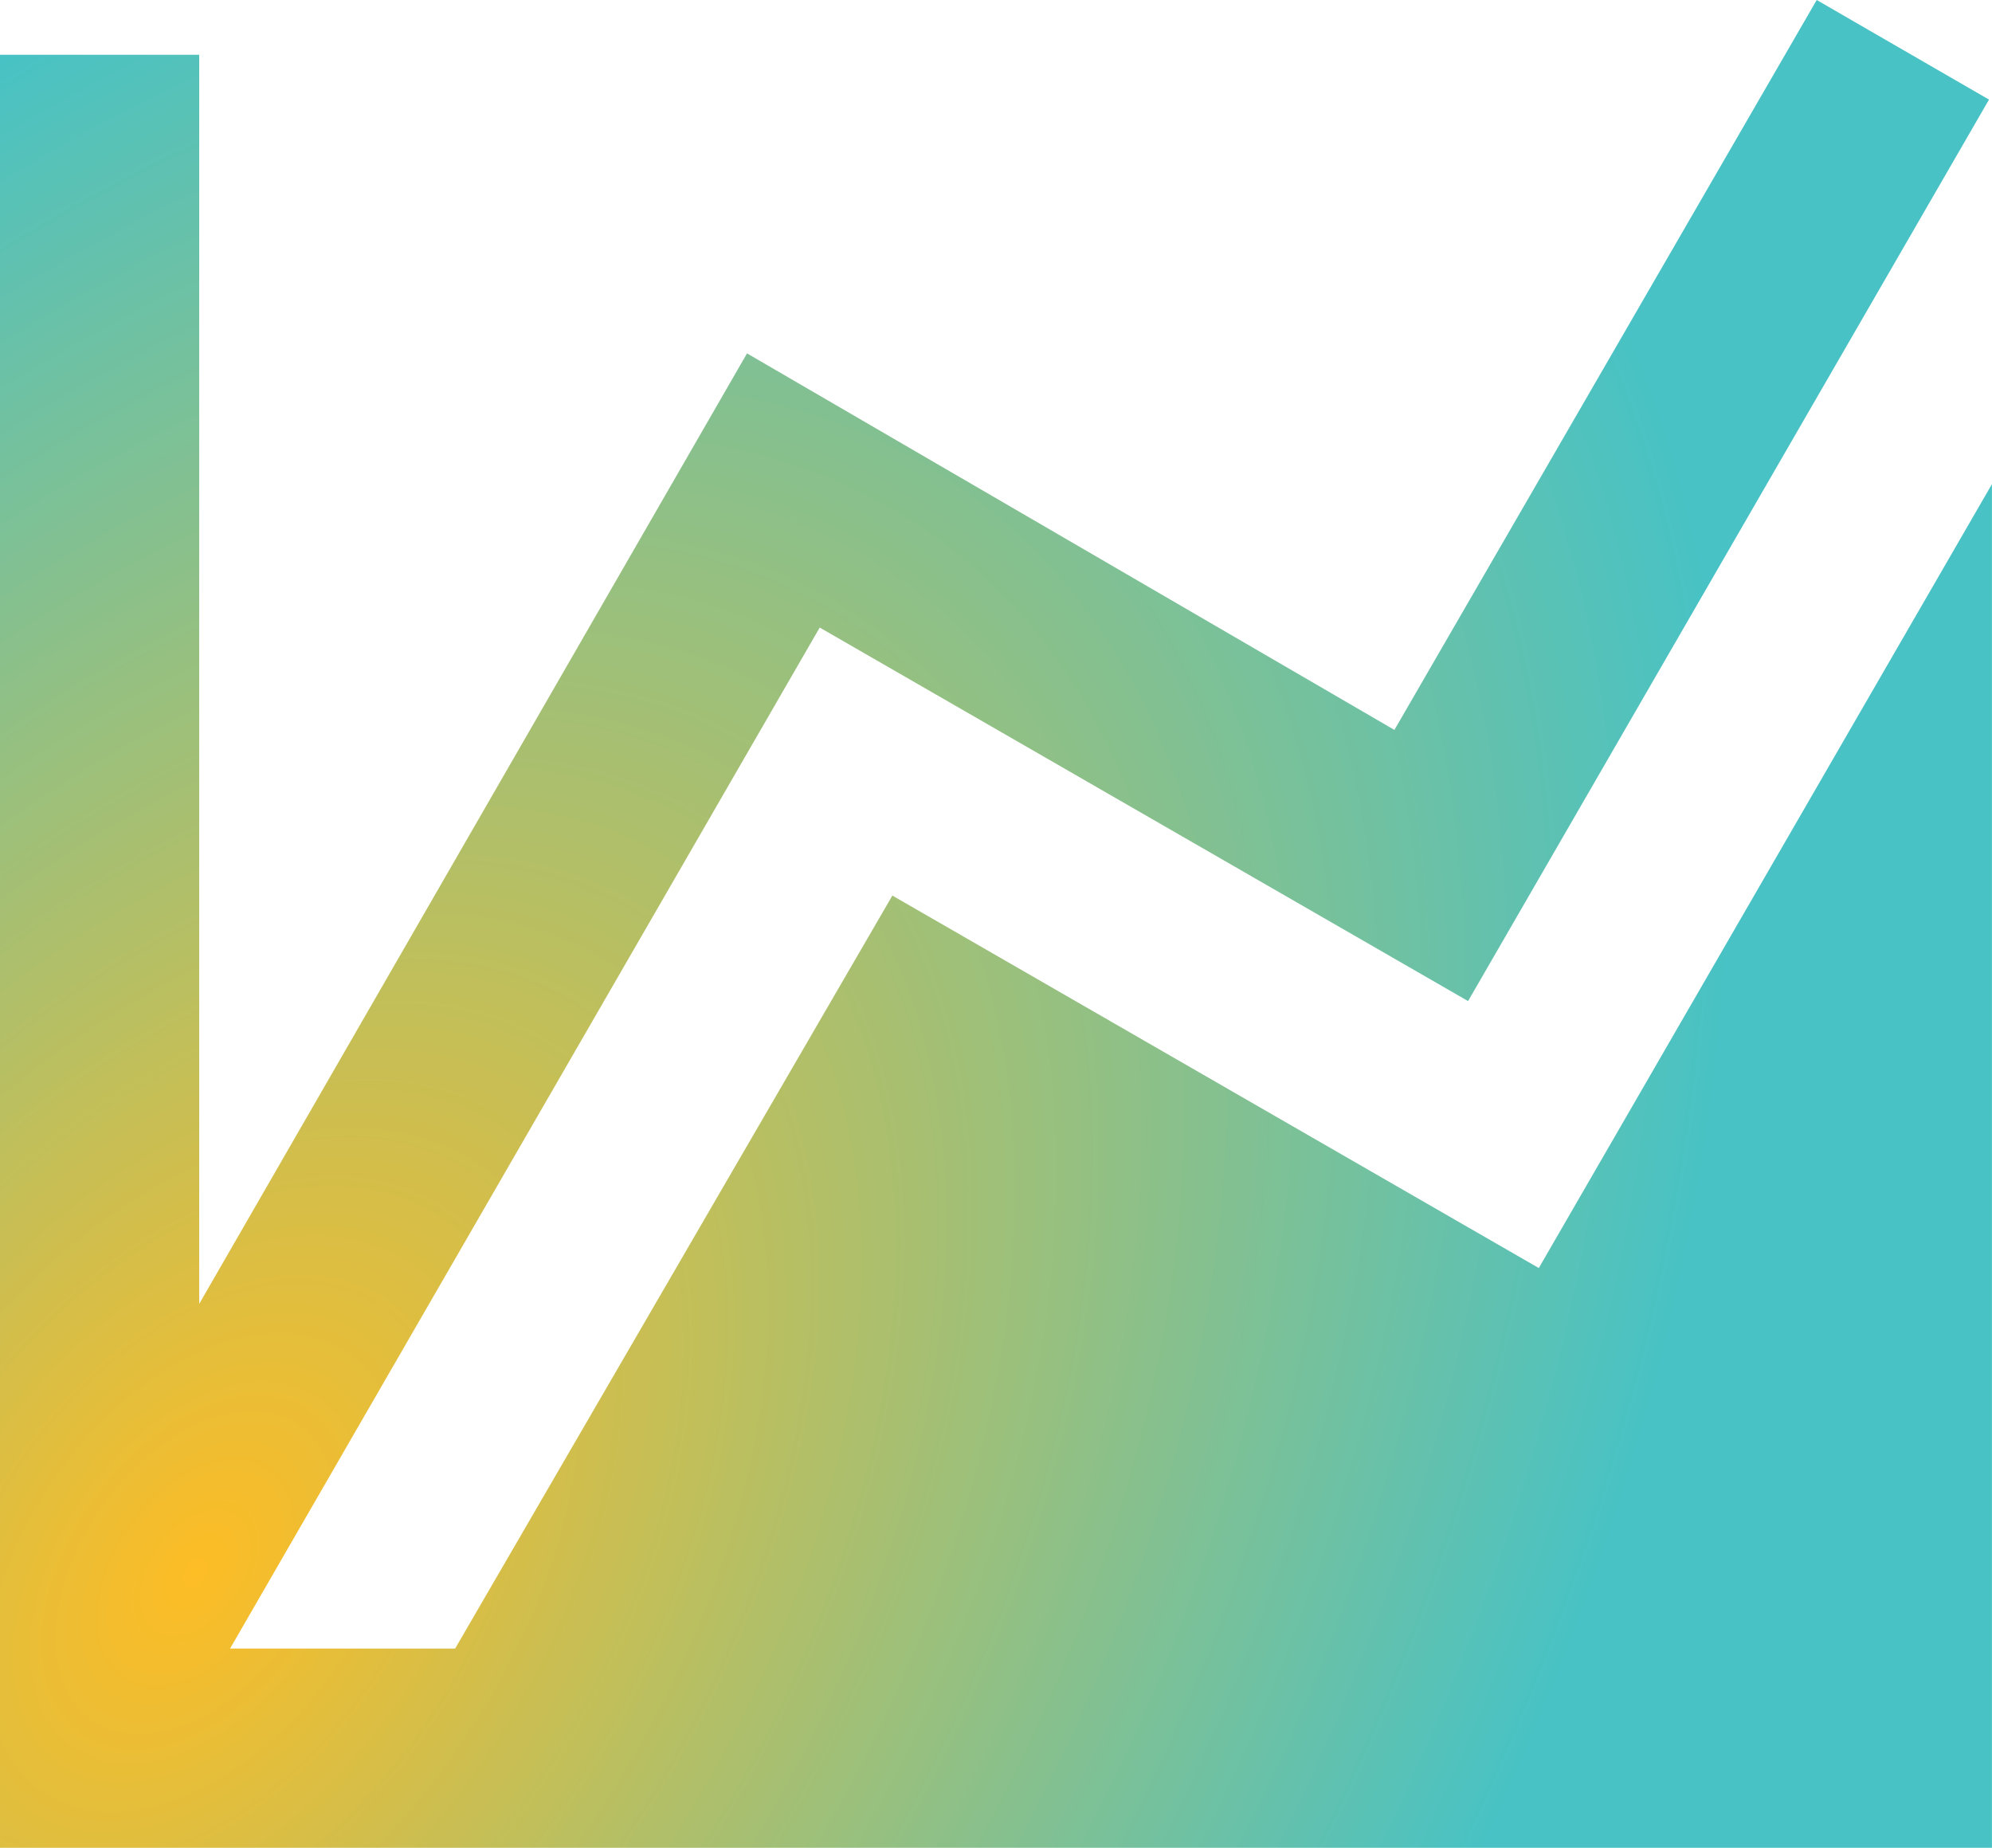
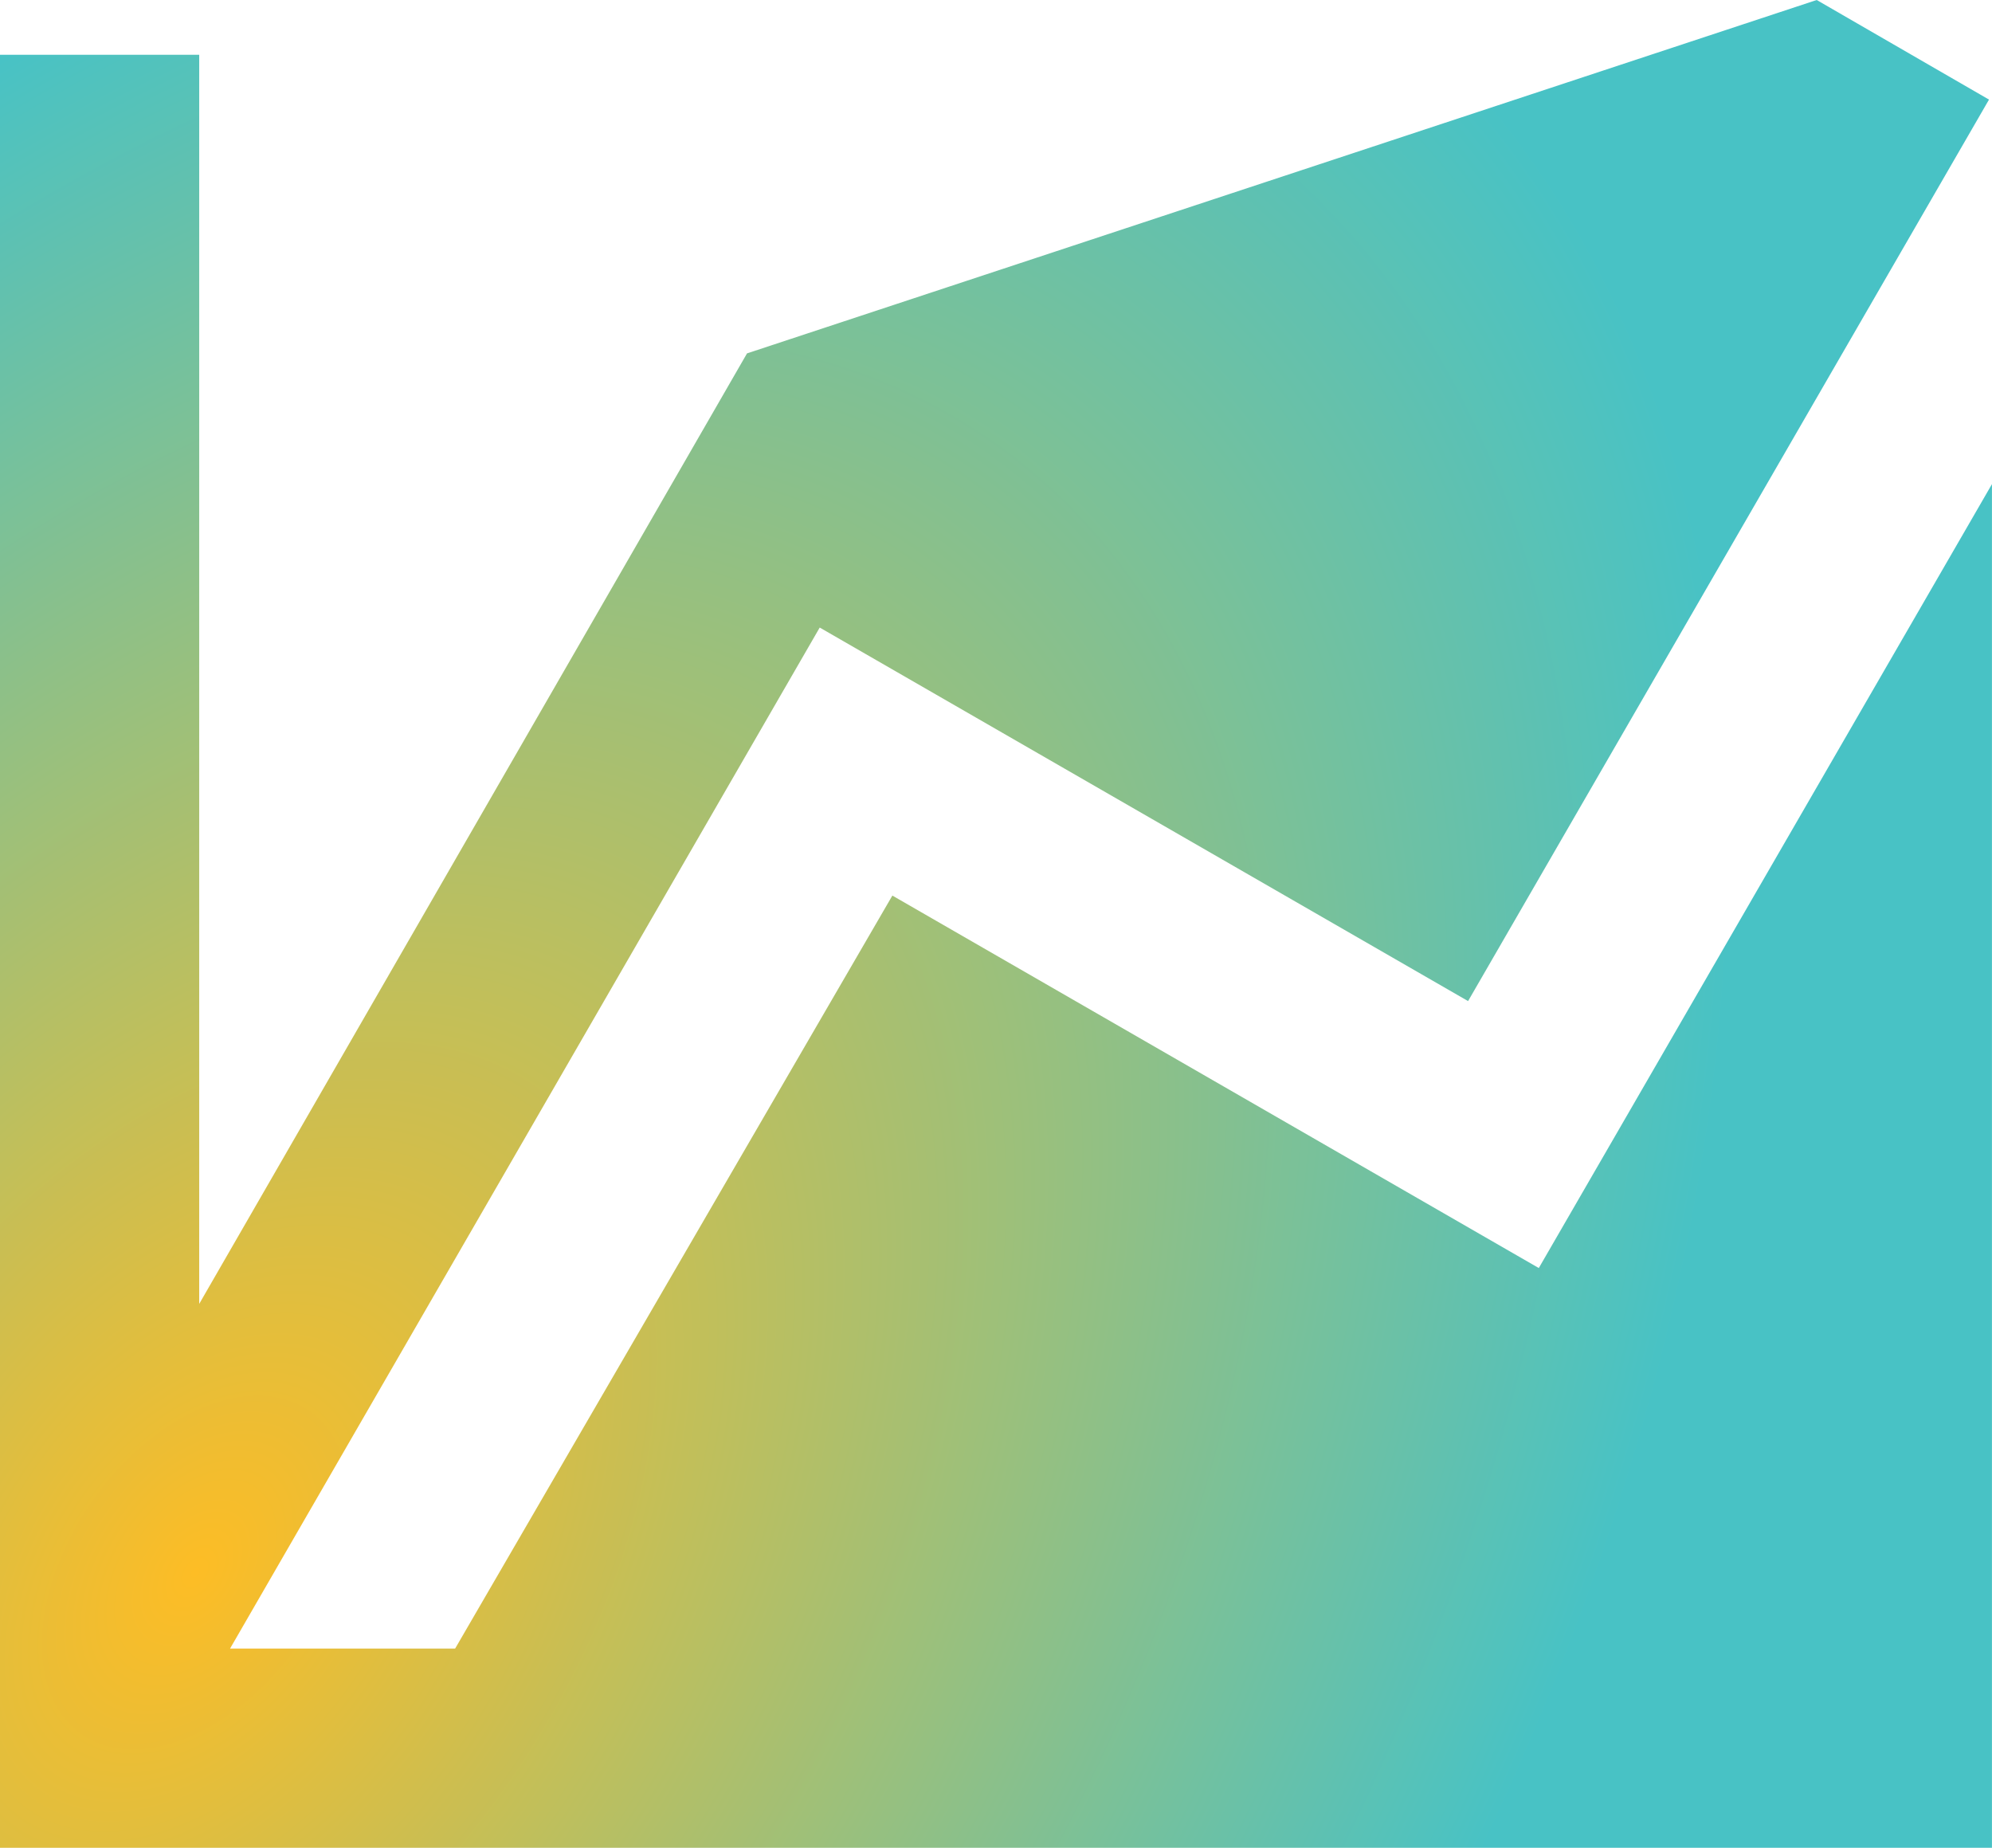
<svg xmlns="http://www.w3.org/2000/svg" width="43.127" height="40" viewBox="0 0 43.127 40">
  <defs>
    <radialGradient id="radial-gradient" cx="0.102" cy="0.843" r="1.029" gradientTransform="matrix(0.508, -0.861, 0.545, 0.321, -0.409, 0.66)" gradientUnits="objectBoundingBox">
      <stop offset="0" stop-color="#fdbd25" />
      <stop offset="1" stop-color="#48c2c5" />
    </radialGradient>
  </defs>
-   <path id="chart-areaspline" d="M35.315,29.9l9.811-16.97V42.45H2V3.636H6.313v27.04L18.173,10.1l14.016,8.151L41.332,2.45l3.73,2.156L33.784,24.121,19.747,16.035,6.981,38.137h4.873l9.466-16.3Z" transform="translate(-2 -2.45)" fill="url(#radial-gradient)" />
+   <path id="chart-areaspline" d="M35.315,29.9l9.811-16.97V42.45H2V3.636H6.313v27.04L18.173,10.1L41.332,2.45l3.73,2.156L33.784,24.121,19.747,16.035,6.981,38.137h4.873l9.466-16.3Z" transform="translate(-2 -2.45)" fill="url(#radial-gradient)" />
</svg>